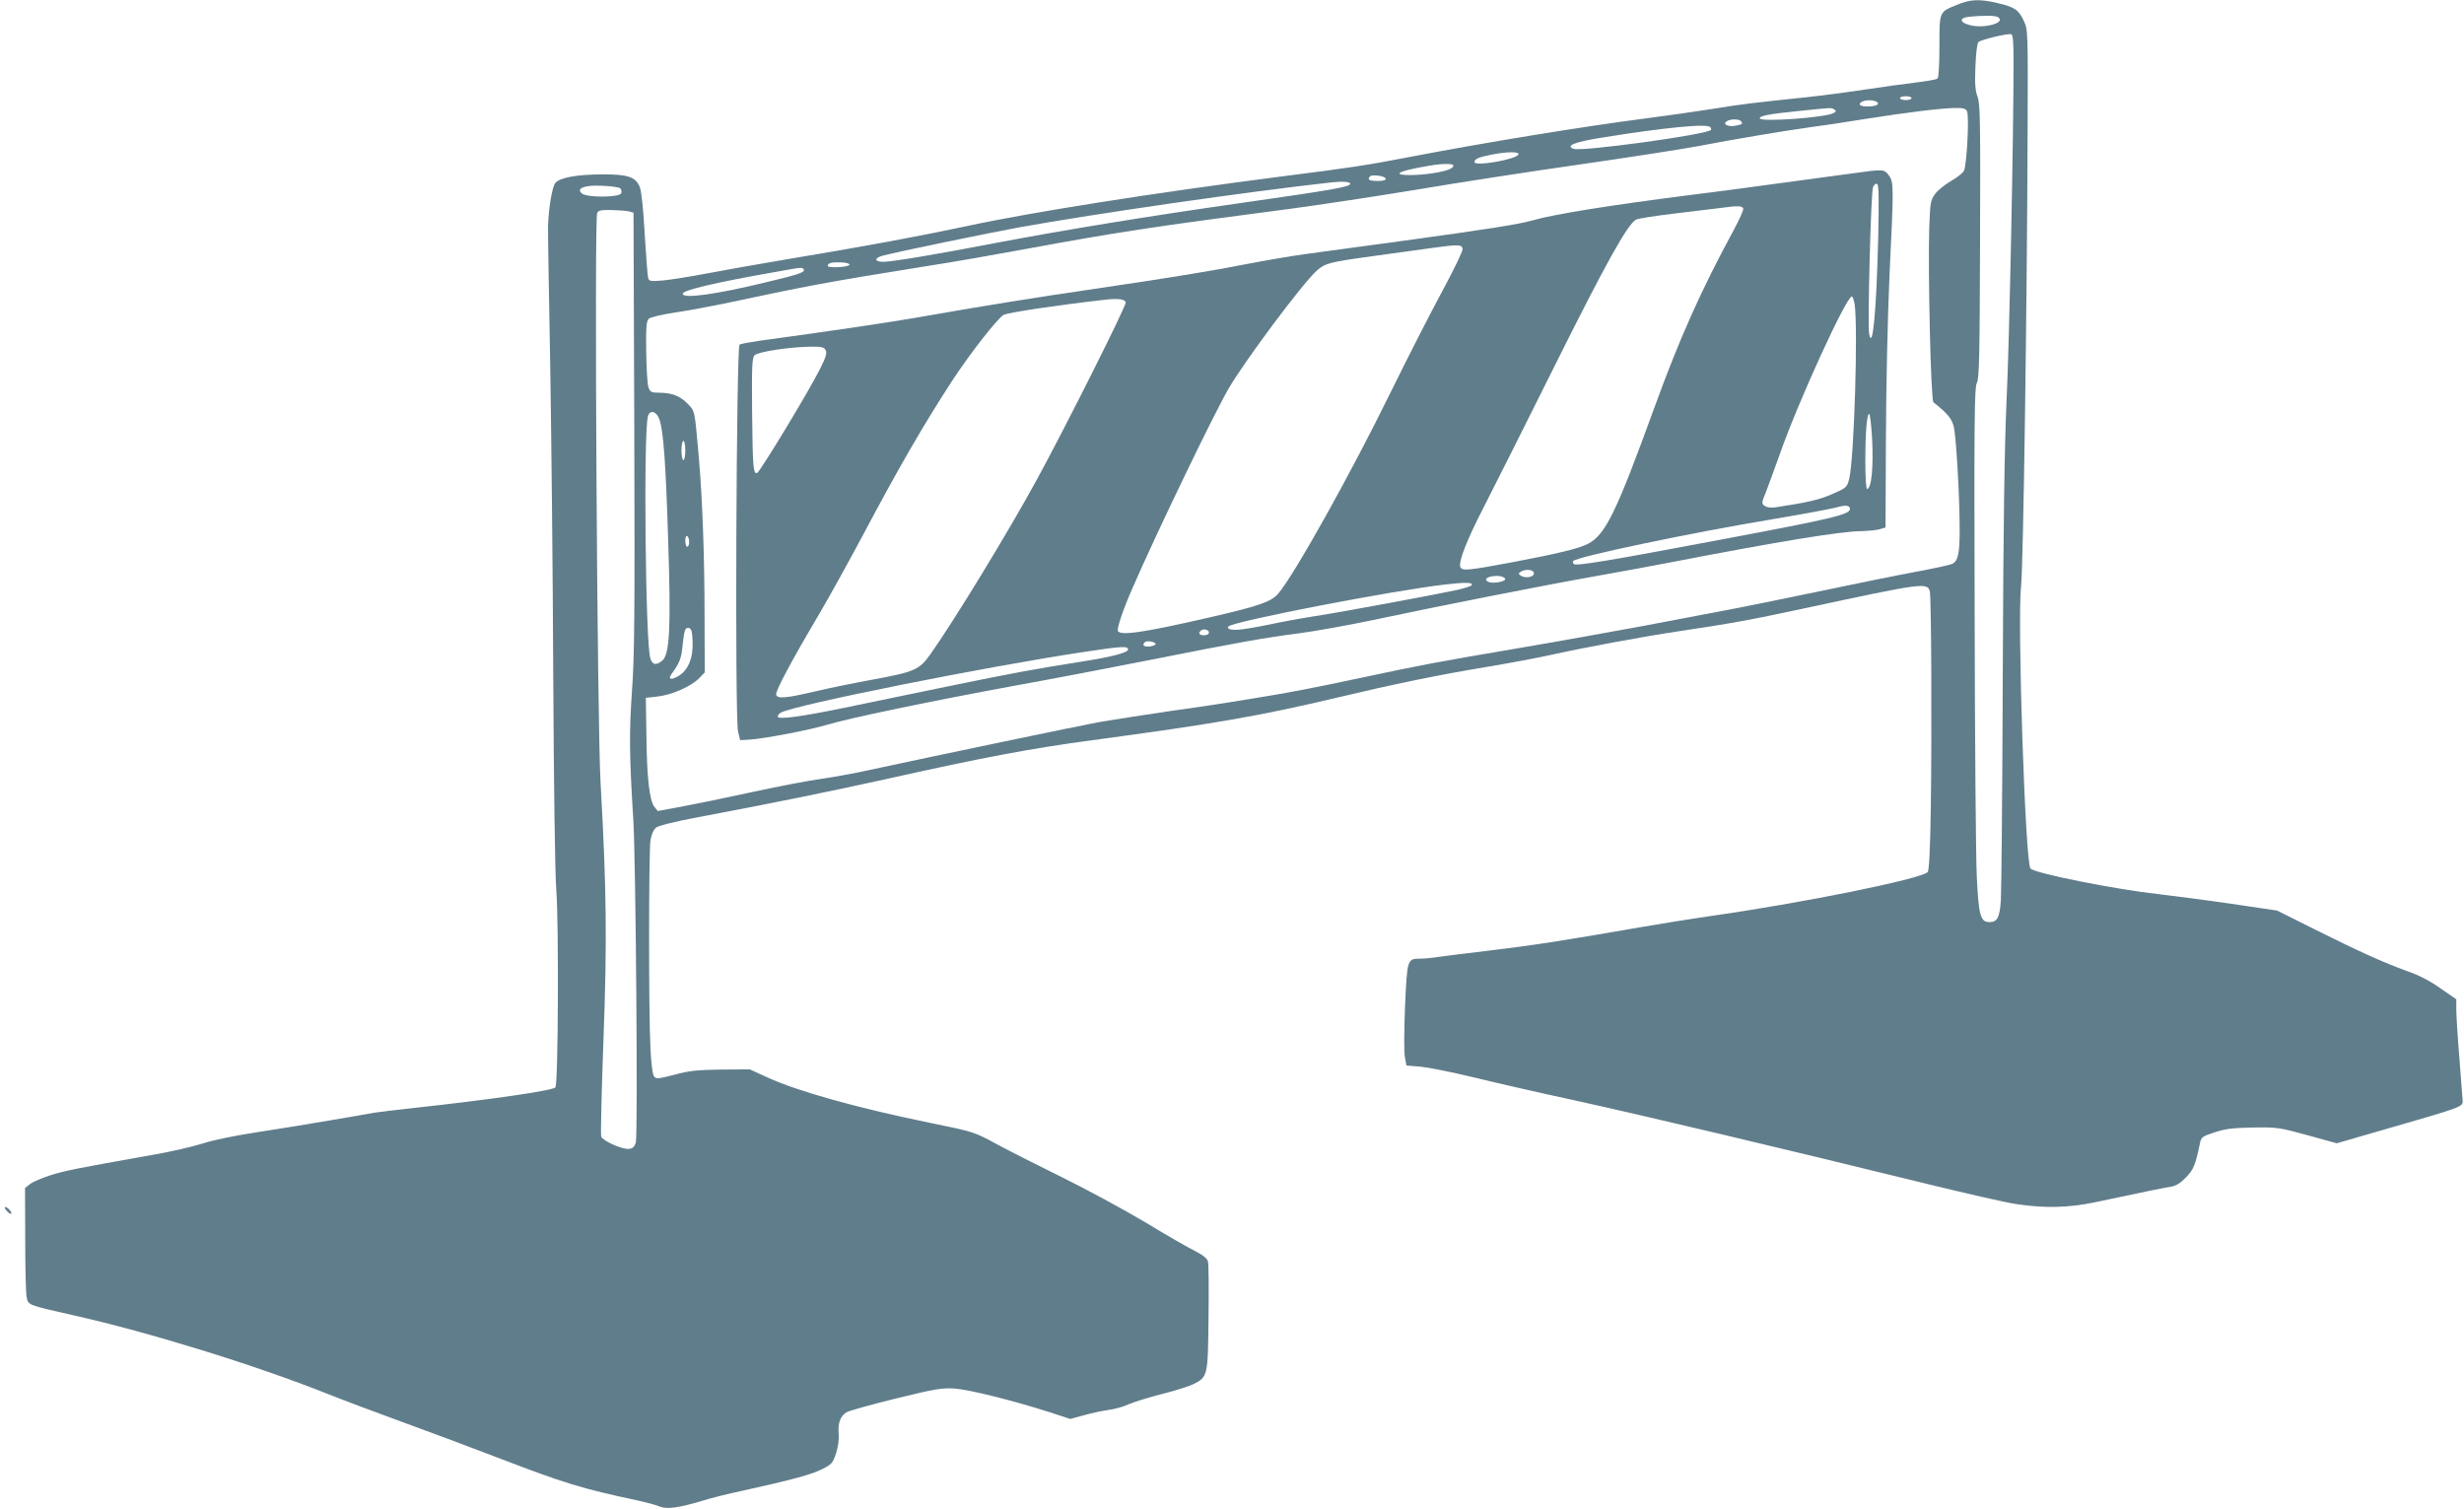
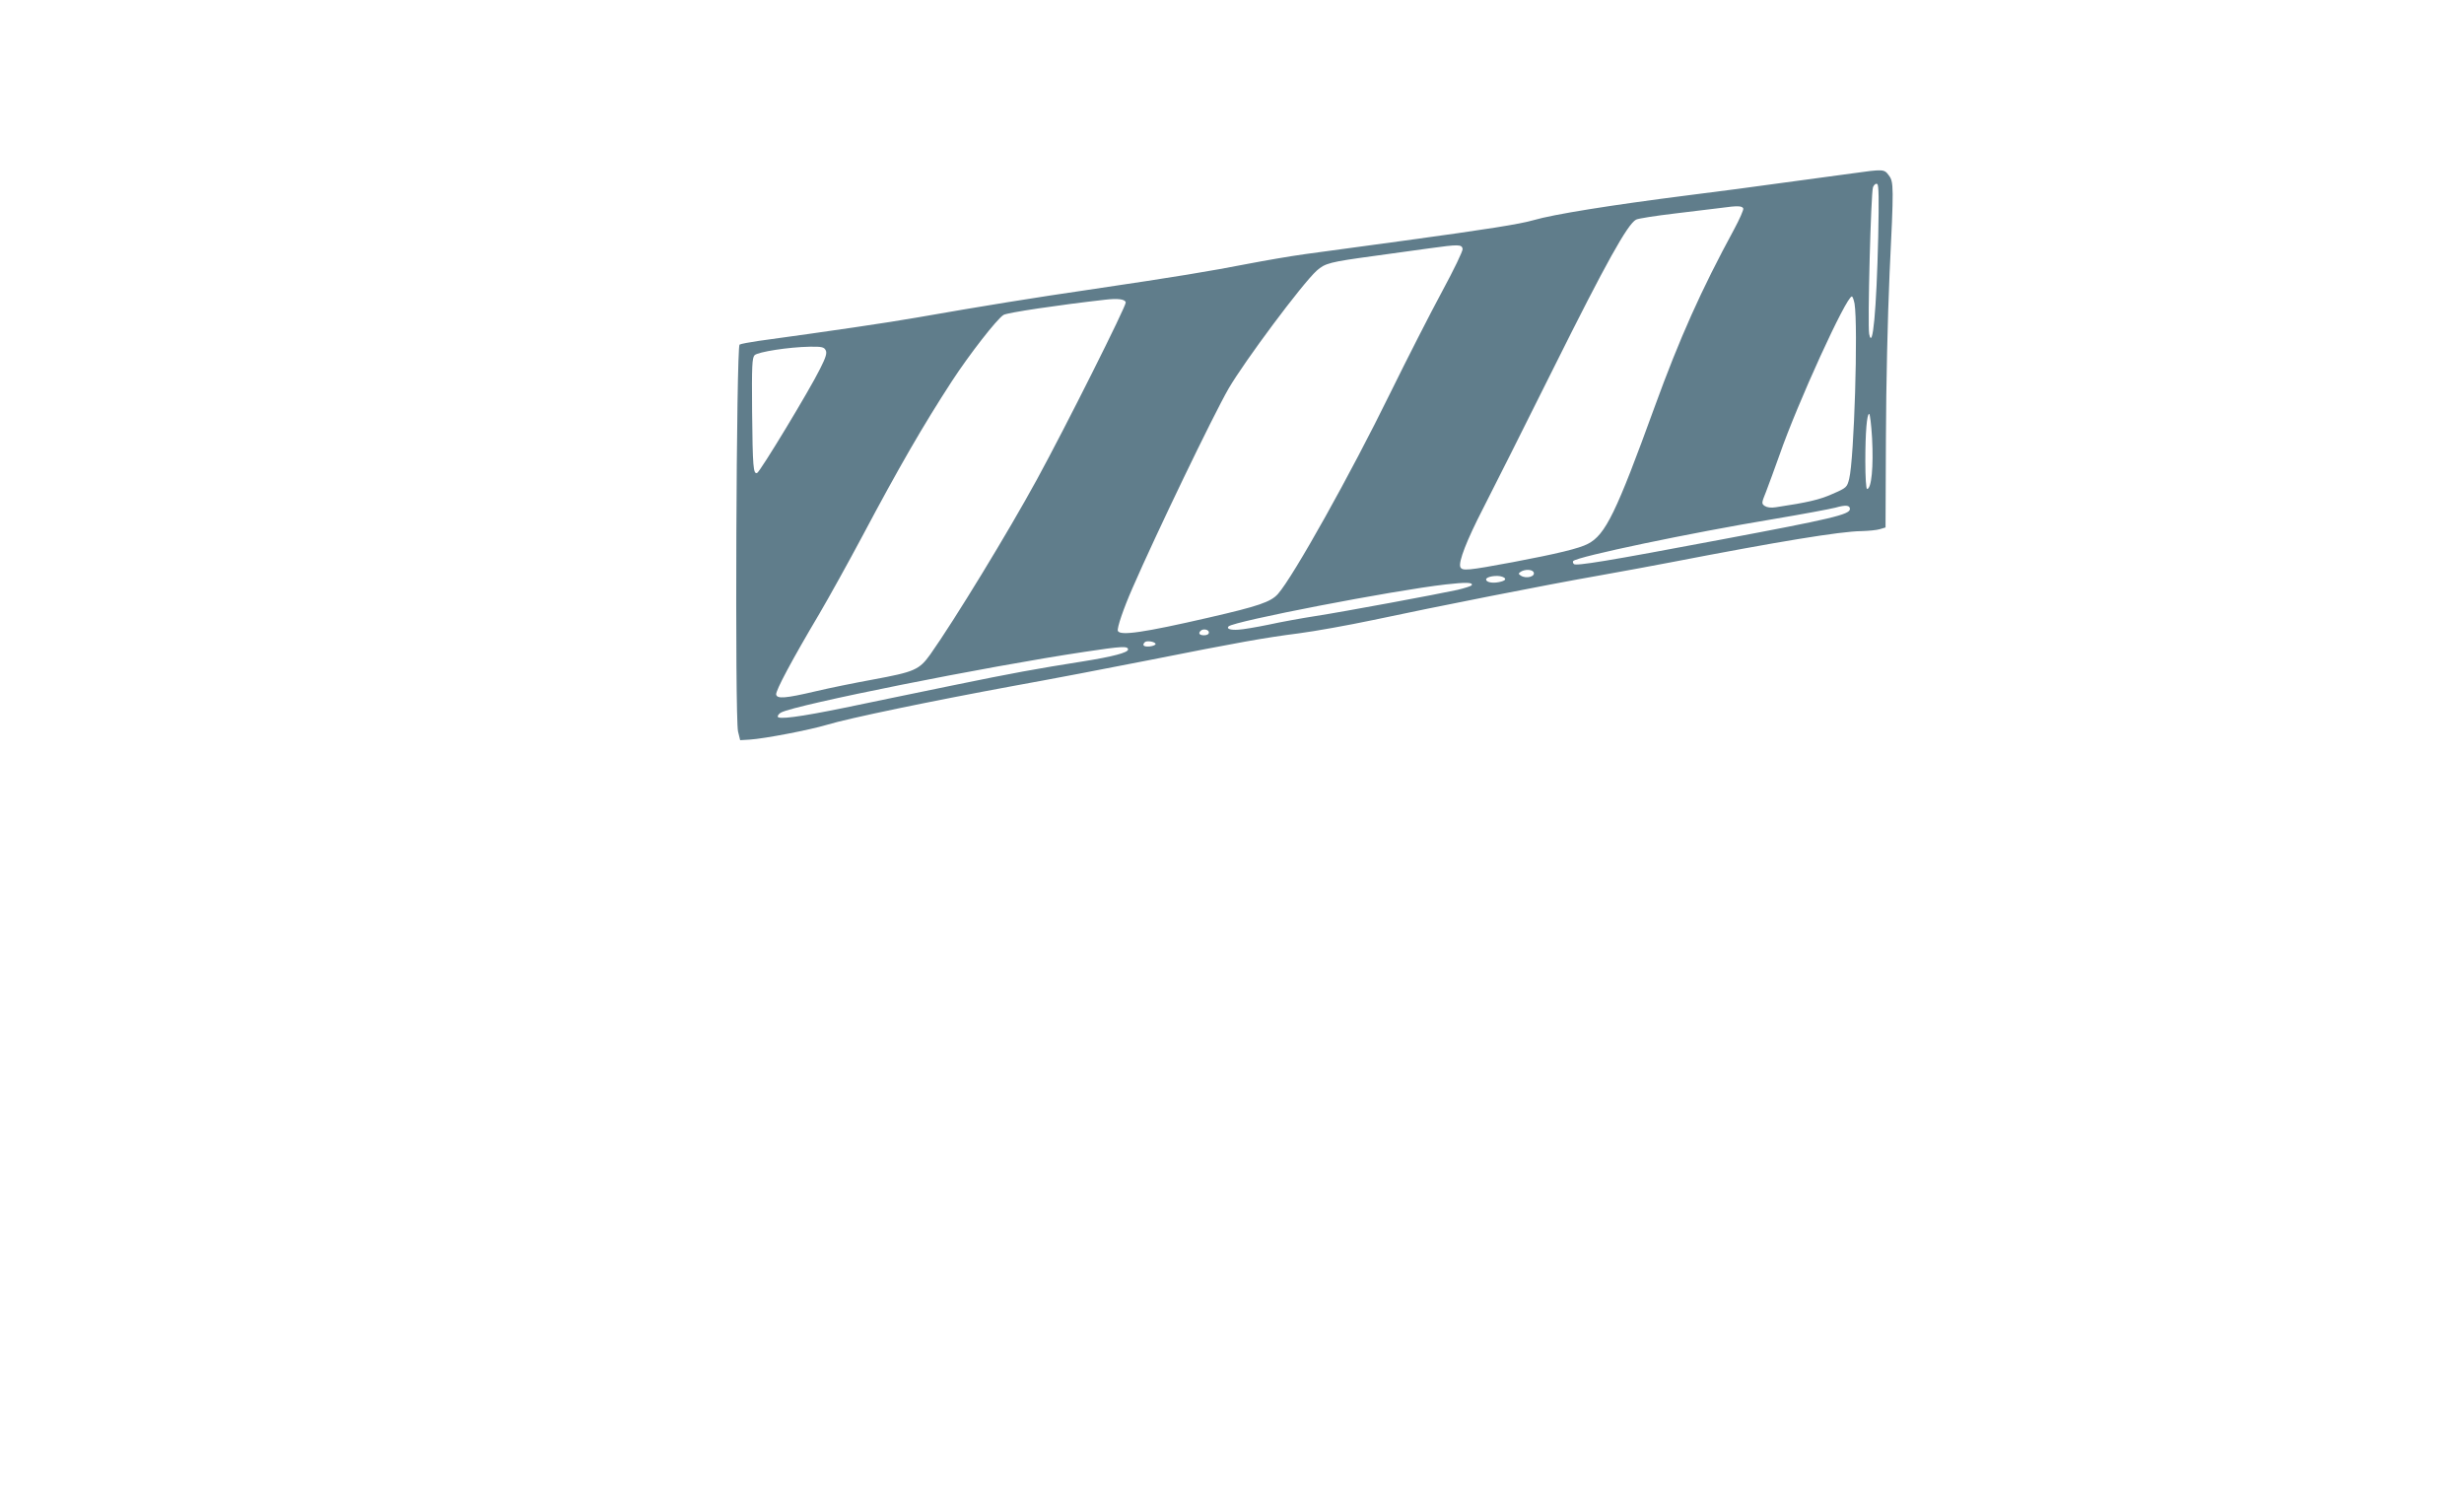
<svg xmlns="http://www.w3.org/2000/svg" version="1.0" width="1280pt" height="784pt" viewBox="0 0 1280 784" preserveAspectRatio="xMidYMid meet">
  <g transform="translate(0,784) scale(0.1,-0.1)" fill="#607d8b" stroke="none">
-     <path d="M10166 7815 c-93 -38 -91 -33 -91 -215 0 -93 -4 -163 -10 -168 -5 -5 -57 -14 -115 -21 -58 -7 -175 -23 -260 -36 -85 -13 -222 -31 -305 -40 -276 -29 -339 -36 -490 -61 -82 -13 -238 -35 -345 -49 -326 -42 -828 -124 -1225 -200 -222 -43 -308 -56 -655 -100 -670 -86 -1313 -187 -1650 -260 -239 -51 -535 -106 -915 -169 -149 -25 -342 -59 -430 -76 -88 -17 -192 -33 -231 -37 -65 -5 -72 -4 -77 13 -3 11 -11 114 -18 229 -6 118 -17 224 -25 242 -21 54 -62 68 -194 67 -131 0 -220 -16 -245 -44 -16 -18 -35 -128 -38 -225 -1 -22 4 -339 11 -705 6 -366 14 -1101 16 -1635 3 -570 9 -1028 16 -1110 13 -174 10 -1010 -5 -1024 -18 -17 -345 -64 -740 -107 -82 -9 -172 -20 -200 -24 -27 -5 -129 -23 -225 -39 -96 -17 -265 -44 -375 -61 -120 -18 -237 -42 -292 -60 -51 -16 -170 -44 -265 -60 -395 -70 -449 -81 -526 -105 -43 -14 -91 -34 -106 -46 l-26 -20 1 -262 c0 -144 3 -280 7 -302 8 -45 2 -43 237 -96 402 -90 950 -260 1325 -409 80 -32 253 -97 385 -145 132 -48 355 -131 495 -185 357 -137 440 -162 735 -225 44 -10 95 -23 112 -31 38 -15 99 -7 225 31 42 13 132 36 200 50 267 59 365 86 418 113 51 25 56 32 73 82 11 34 16 72 14 99 -6 58 9 98 43 116 16 8 131 40 257 71 204 50 236 55 303 51 77 -6 302 -62 493 -123 l107 -35 73 20 c39 11 97 23 127 27 30 4 78 17 105 30 28 12 105 36 173 53 67 17 140 40 162 51 74 38 75 40 78 344 2 148 1 280 -3 293 -3 15 -25 33 -66 54 -33 16 -152 84 -262 151 -111 66 -303 170 -427 231 -124 61 -278 139 -343 174 -116 63 -119 64 -340 109 -386 79 -693 165 -850 237 l-92 42 -150 -1 c-125 -2 -165 -6 -242 -27 -82 -21 -94 -23 -105 -9 -8 9 -15 65 -19 146 -10 186 -9 1021 0 1080 5 31 16 56 29 67 14 10 95 31 219 54 383 72 691 135 963 195 519 116 764 162 1085 205 633 85 869 126 1266 220 294 70 525 118 784 161 116 19 269 48 341 64 162 36 463 92 649 120 278 41 394 63 645 117 633 136 653 139 665 90 8 -31 11 -748 5 -1129 -3 -217 -9 -321 -16 -328 -37 -37 -662 -163 -1139 -230 -82 -12 -240 -37 -350 -56 -407 -71 -555 -94 -805 -124 -96 -11 -205 -25 -242 -30 -37 -6 -82 -10 -101 -10 -66 0 -67 -2 -78 -245 -5 -121 -6 -240 -1 -265 l8 -45 74 -6 c41 -4 161 -28 265 -53 105 -26 345 -81 535 -122 338 -74 1044 -241 1810 -429 212 -52 430 -102 485 -110 147 -22 270 -19 405 9 254 54 357 75 395 81 29 5 51 18 81 49 39 41 48 62 71 171 8 39 10 41 78 63 57 19 95 23 200 25 125 2 136 0 282 -40 l152 -42 273 79 c372 107 383 111 381 141 -1 13 -9 113 -17 223 -9 109 -16 222 -16 252 l0 53 -81 56 c-53 38 -112 69 -173 90 -120 43 -253 103 -487 220 l-190 95 -237 35 c-130 19 -300 41 -377 50 -227 25 -642 108 -667 133 -27 27 -69 1284 -49 1467 12 106 31 1450 34 2355 2 529 2 536 -20 582 -26 57 -49 72 -136 92 -93 22 -142 20 -211 -9z m213 -64 c45 -29 -73 -62 -148 -41 -52 14 -54 37 -3 43 73 7 137 7 151 -2z m81 -230 c0 -400 -22 -1464 -36 -1753 -11 -242 -17 -632 -20 -1428 -2 -602 -7 -1132 -10 -1178 -6 -89 -19 -112 -59 -112 -47 0 -56 33 -66 237 -5 104 -10 717 -11 1363 -3 1010 -1 1179 11 1200 13 21 15 137 17 735 2 622 1 715 -13 752 -12 33 -15 69 -11 158 2 63 9 120 15 126 13 13 154 47 171 41 9 -3 12 -40 12 -141z m-530 -191 c0 -5 -13 -10 -30 -10 -16 0 -30 5 -30 10 0 6 14 10 30 10 17 0 30 -4 30 -10z m-181 -19 c19 -12 -1 -23 -44 -24 -40 -1 -56 10 -35 23 19 12 61 12 79 1z m-220 -40 c11 -7 10 -11 -5 -19 -46 -23 -376 -47 -382 -27 -4 13 48 23 208 39 173 18 163 17 179 7z m689 -8 c13 -25 -1 -282 -16 -311 -7 -12 -38 -36 -68 -53 -30 -17 -67 -47 -81 -66 -24 -32 -26 -42 -31 -176 -7 -227 8 -897 22 -907 70 -55 95 -84 105 -125 13 -50 31 -364 31 -537 0 -124 -8 -161 -38 -177 -10 -5 -95 -24 -188 -41 -93 -17 -320 -63 -504 -102 -184 -38 -402 -83 -485 -98 -82 -16 -269 -51 -415 -79 -146 -27 -438 -80 -650 -116 -454 -77 -510 -88 -825 -155 -254 -54 -378 -78 -540 -104 -55 -9 -127 -21 -160 -26 -33 -6 -170 -26 -305 -45 -135 -20 -297 -45 -360 -56 -104 -19 -851 -175 -1194 -249 -76 -17 -188 -37 -250 -46 -61 -8 -223 -39 -361 -69 -137 -30 -304 -64 -369 -76 l-119 -22 -17 21 c-26 31 -40 154 -42 372 l-3 195 62 7 c73 8 175 53 216 96 l28 29 -1 299 c0 296 -11 606 -30 820 -22 249 -19 236 -58 277 -39 40 -82 57 -150 57 -37 0 -44 3 -53 27 -6 15 -11 99 -12 185 -2 128 1 160 13 172 9 8 62 21 127 31 62 9 177 30 255 46 466 99 529 111 1083 200 105 16 323 54 485 84 483 89 668 117 1380 210 151 20 448 65 660 100 212 36 590 94 842 130 251 36 528 79 615 95 180 35 467 83 593 100 47 6 170 24 273 41 229 36 393 56 469 58 45 1 59 -3 66 -16z m-1173 -54 c9 -13 6 -15 -30 -22 -39 -7 -68 8 -45 23 20 13 67 13 75 -1z m-160 -30 c4 -6 5 -12 3 -14 -25 -25 -674 -114 -714 -98 -42 16 5 35 141 57 326 53 558 76 570 55z m-997 -141 c-9 -26 -228 -64 -228 -40 0 16 19 25 85 38 83 17 148 17 143 2z m-338 -58 c0 -15 -30 -27 -101 -39 -80 -13 -179 -14 -179 -2 0 9 57 24 159 41 67 11 121 11 121 0z m-352 -67 c2 -9 -10 -13 -42 -13 -43 0 -55 7 -39 24 12 11 76 2 81 -11z m-184 -28 c-2 -16 -88 -31 -571 -100 -485 -69 -916 -140 -1259 -205 -311 -60 -550 -100 -595 -100 -48 0 -49 20 -3 32 84 22 561 120 709 147 394 71 1183 185 1625 234 55 6 95 3 94 -8z m-3791 -24 c5 -5 7 -17 4 -25 -9 -22 -174 -23 -203 -2 -23 18 -12 32 31 39 44 7 157 -1 168 -12z m45 -119 l23 -7 4 -1135 c3 -956 1 -1169 -12 -1350 -15 -216 -14 -332 7 -670 13 -212 24 -1637 13 -1675 -7 -22 -16 -31 -36 -33 -34 -4 -135 41 -144 64 -3 9 2 237 12 507 19 504 16 780 -15 1327 -18 304 -33 2925 -18 2963 6 14 19 17 75 16 37 -1 78 -4 91 -7z m1145 -277 c-3 -13 -113 -19 -113 -6 0 15 21 20 70 18 25 -1 44 -6 43 -12z m-238 -25 c9 -14 -27 -26 -190 -65 -266 -65 -443 -89 -438 -60 2 18 178 59 463 109 161 29 157 29 165 16z m-749 -780 c21 -62 33 -236 45 -630 15 -449 8 -591 -31 -622 -31 -25 -49 -23 -61 10 -26 63 -37 1182 -13 1260 10 36 46 25 60 -18z m134 -160 c0 -27 -4 -50 -10 -50 -5 0 -10 23 -10 50 0 28 5 50 10 50 6 0 10 -22 10 -50z m20 -476 c0 -13 -4 -24 -10 -24 -5 0 -10 14 -10 31 0 17 4 28 10 24 6 -3 10 -17 10 -31z m18 -519 c3 -85 -24 -149 -76 -178 -36 -21 -53 -16 -34 11 42 58 51 81 57 141 9 88 14 103 33 99 14 -3 18 -17 20 -73z" />
    <path d="M9620 6939 c-74 -10 -234 -32 -355 -48 -121 -17 -346 -47 -500 -66 -400 -51 -694 -98 -800 -129 -69 -20 -238 -47 -670 -106 -203 -28 -435 -59 -515 -70 -80 -11 -212 -34 -295 -50 -200 -39 -383 -69 -795 -130 -335 -49 -569 -87 -930 -150 -148 -26 -441 -69 -820 -121 -47 -7 -91 -15 -98 -19 -17 -8 -25 -1941 -8 -2010 l11 -45 50 3 c77 5 311 50 401 77 112 34 536 122 964 201 195 35 513 96 705 134 473 94 603 117 782 140 84 11 257 42 385 69 333 71 905 184 1168 230 124 22 297 54 385 71 548 106 876 160 984 161 36 1 80 5 96 10 l30 9 2 467 c1 279 9 624 19 853 22 453 22 475 -4 509 -24 33 -28 33 -192 10z m137 -328 c-9 -386 -29 -596 -47 -506 -9 45 9 737 20 763 6 14 15 20 22 16 8 -5 9 -78 5 -273z m-701 146 c2 -7 -19 -55 -47 -107 -172 -317 -283 -565 -414 -925 -199 -548 -255 -663 -346 -710 -45 -24 -162 -52 -389 -95 -237 -44 -265 -47 -274 -25 -10 27 33 138 119 305 47 91 213 422 369 735 267 536 381 741 425 764 10 6 101 20 202 32 101 12 209 25 239 29 86 12 110 11 116 -3z m-1458 -210 c2 -10 -46 -109 -106 -220 -60 -111 -181 -348 -269 -527 -207 -423 -504 -954 -584 -1045 -37 -42 -102 -64 -359 -123 -338 -78 -463 -96 -473 -69 -5 15 29 115 76 222 125 287 417 893 499 1036 84 144 383 545 458 613 44 39 68 45 295 76 88 12 219 30 290 40 152 21 169 21 173 -3z m2036 -284 c19 -117 -2 -809 -28 -911 -11 -43 -13 -46 -87 -78 -67 -30 -128 -44 -294 -69 -26 -4 -46 -1 -58 7 -17 12 -16 16 7 73 13 33 44 119 70 191 93 268 347 824 376 824 4 0 10 -17 14 -37z m-3786 6 c3 -18 -314 -650 -461 -919 -150 -275 -429 -732 -554 -909 -58 -81 -82 -91 -298 -131 -93 -17 -227 -44 -298 -61 -157 -37 -200 -40 -205 -17 -4 19 84 183 224 419 51 87 152 269 225 406 188 354 315 574 464 803 90 138 233 322 268 344 18 12 288 52 527 79 67 8 105 3 108 -14z m-1559 -248 c8 -14 2 -36 -29 -97 -53 -108 -312 -536 -327 -541 -20 -7 -23 31 -26 319 -2 239 0 279 13 293 18 17 175 42 287 44 61 1 74 -2 82 -18z m5436 -456 c8 -150 -3 -265 -26 -265 -5 0 -9 61 -9 143 0 151 8 247 20 247 4 0 11 -56 15 -125z m-115 -369 c0 -29 -95 -51 -675 -160 -587 -111 -748 -137 -759 -126 -5 5 -7 13 -3 16 23 23 608 146 1042 218 149 25 293 52 320 59 53 15 75 13 75 -7z m-1644 -327 c14 -23 -37 -38 -66 -19 -13 9 -13 11 0 20 20 13 57 13 66 -1z m-162 -25 c26 -10 18 -21 -18 -28 -35 -7 -66 0 -66 14 0 15 57 24 84 14z m-159 -44 c-3 -5 -36 -15 -73 -24 -100 -22 -588 -113 -737 -136 -71 -11 -182 -31 -245 -45 -63 -13 -134 -25 -157 -26 -41 -3 -63 5 -51 17 27 27 855 187 1128 218 105 12 144 11 135 -4z m-1365 -245 c0 -9 -9 -15 -25 -15 -24 0 -32 10 -18 23 12 13 43 7 43 -8z m-277 -60 c1 -5 -13 -11 -30 -13 -31 -3 -42 6 -26 22 10 10 53 3 56 -9z m-143 -29 c0 -16 -80 -37 -230 -61 -252 -40 -363 -60 -684 -126 -188 -39 -438 -90 -556 -115 -239 -49 -350 -63 -350 -46 0 6 8 16 18 21 76 40 1062 238 1577 315 192 29 225 31 225 12z" />
-     <path d="M35 1550 c10 -11 20 -18 23 -15 7 6 -18 35 -31 35 -5 0 -2 -9 8 -20z" />
  </g>
</svg>